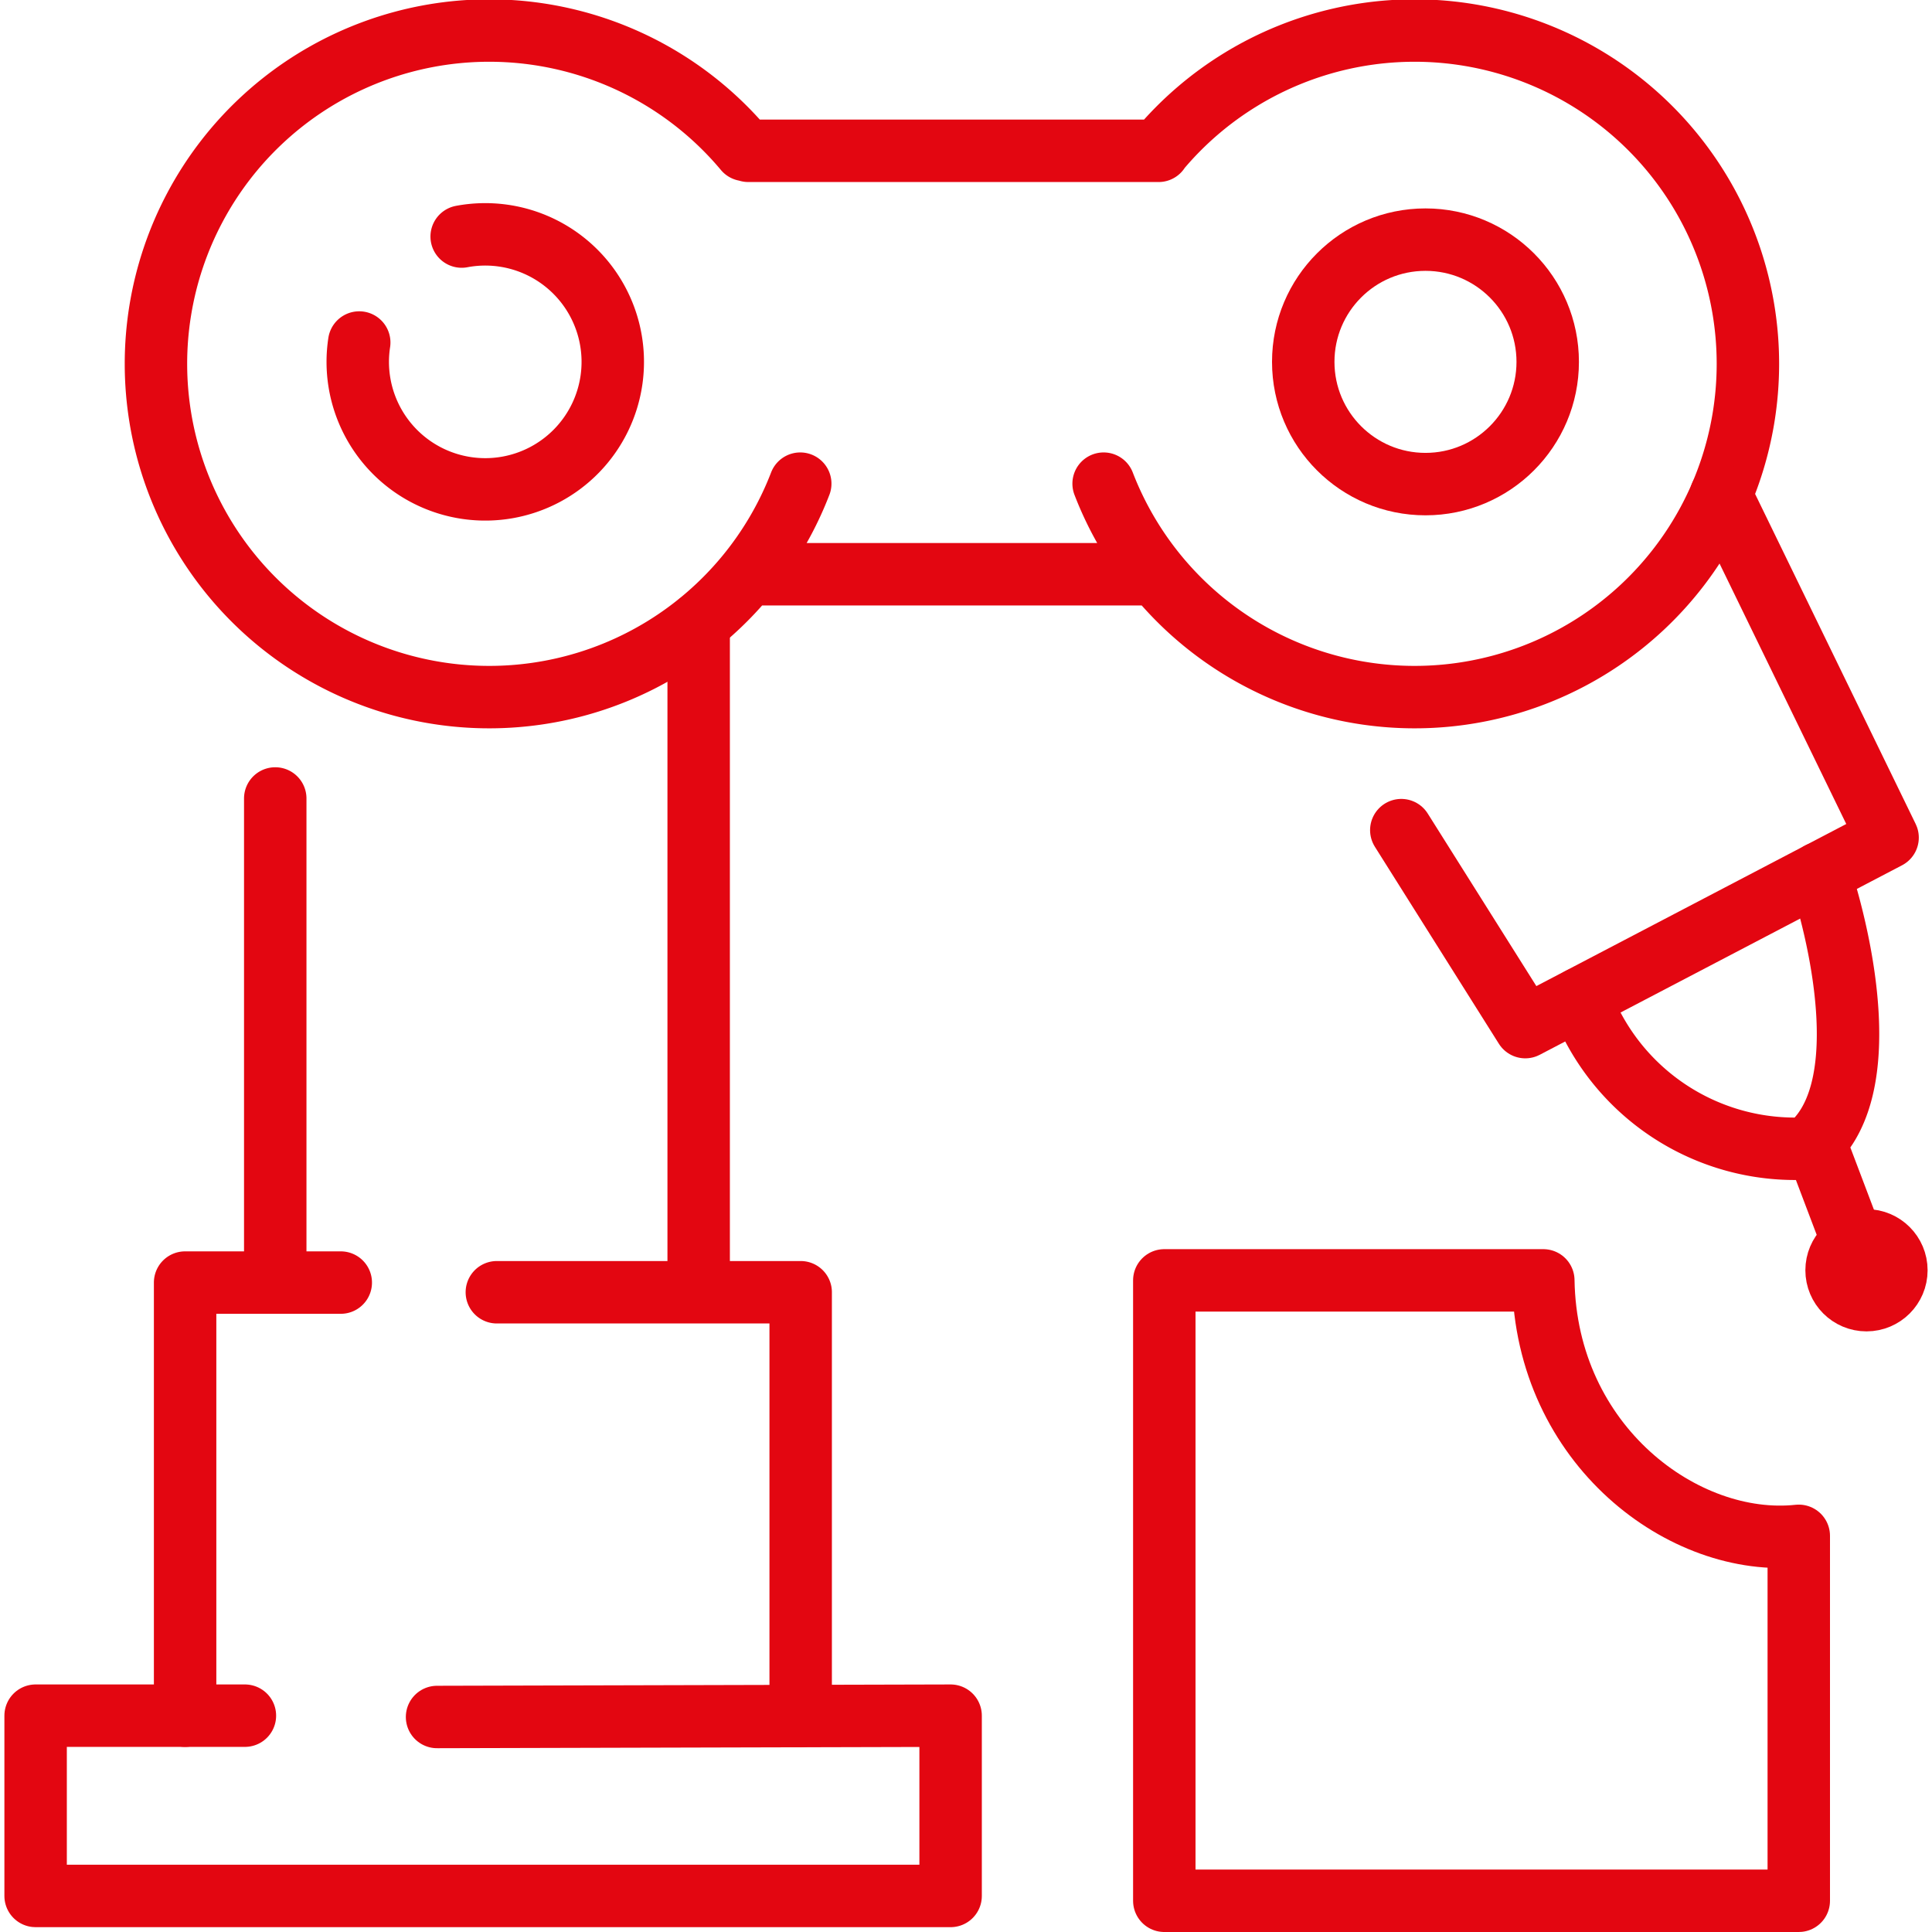
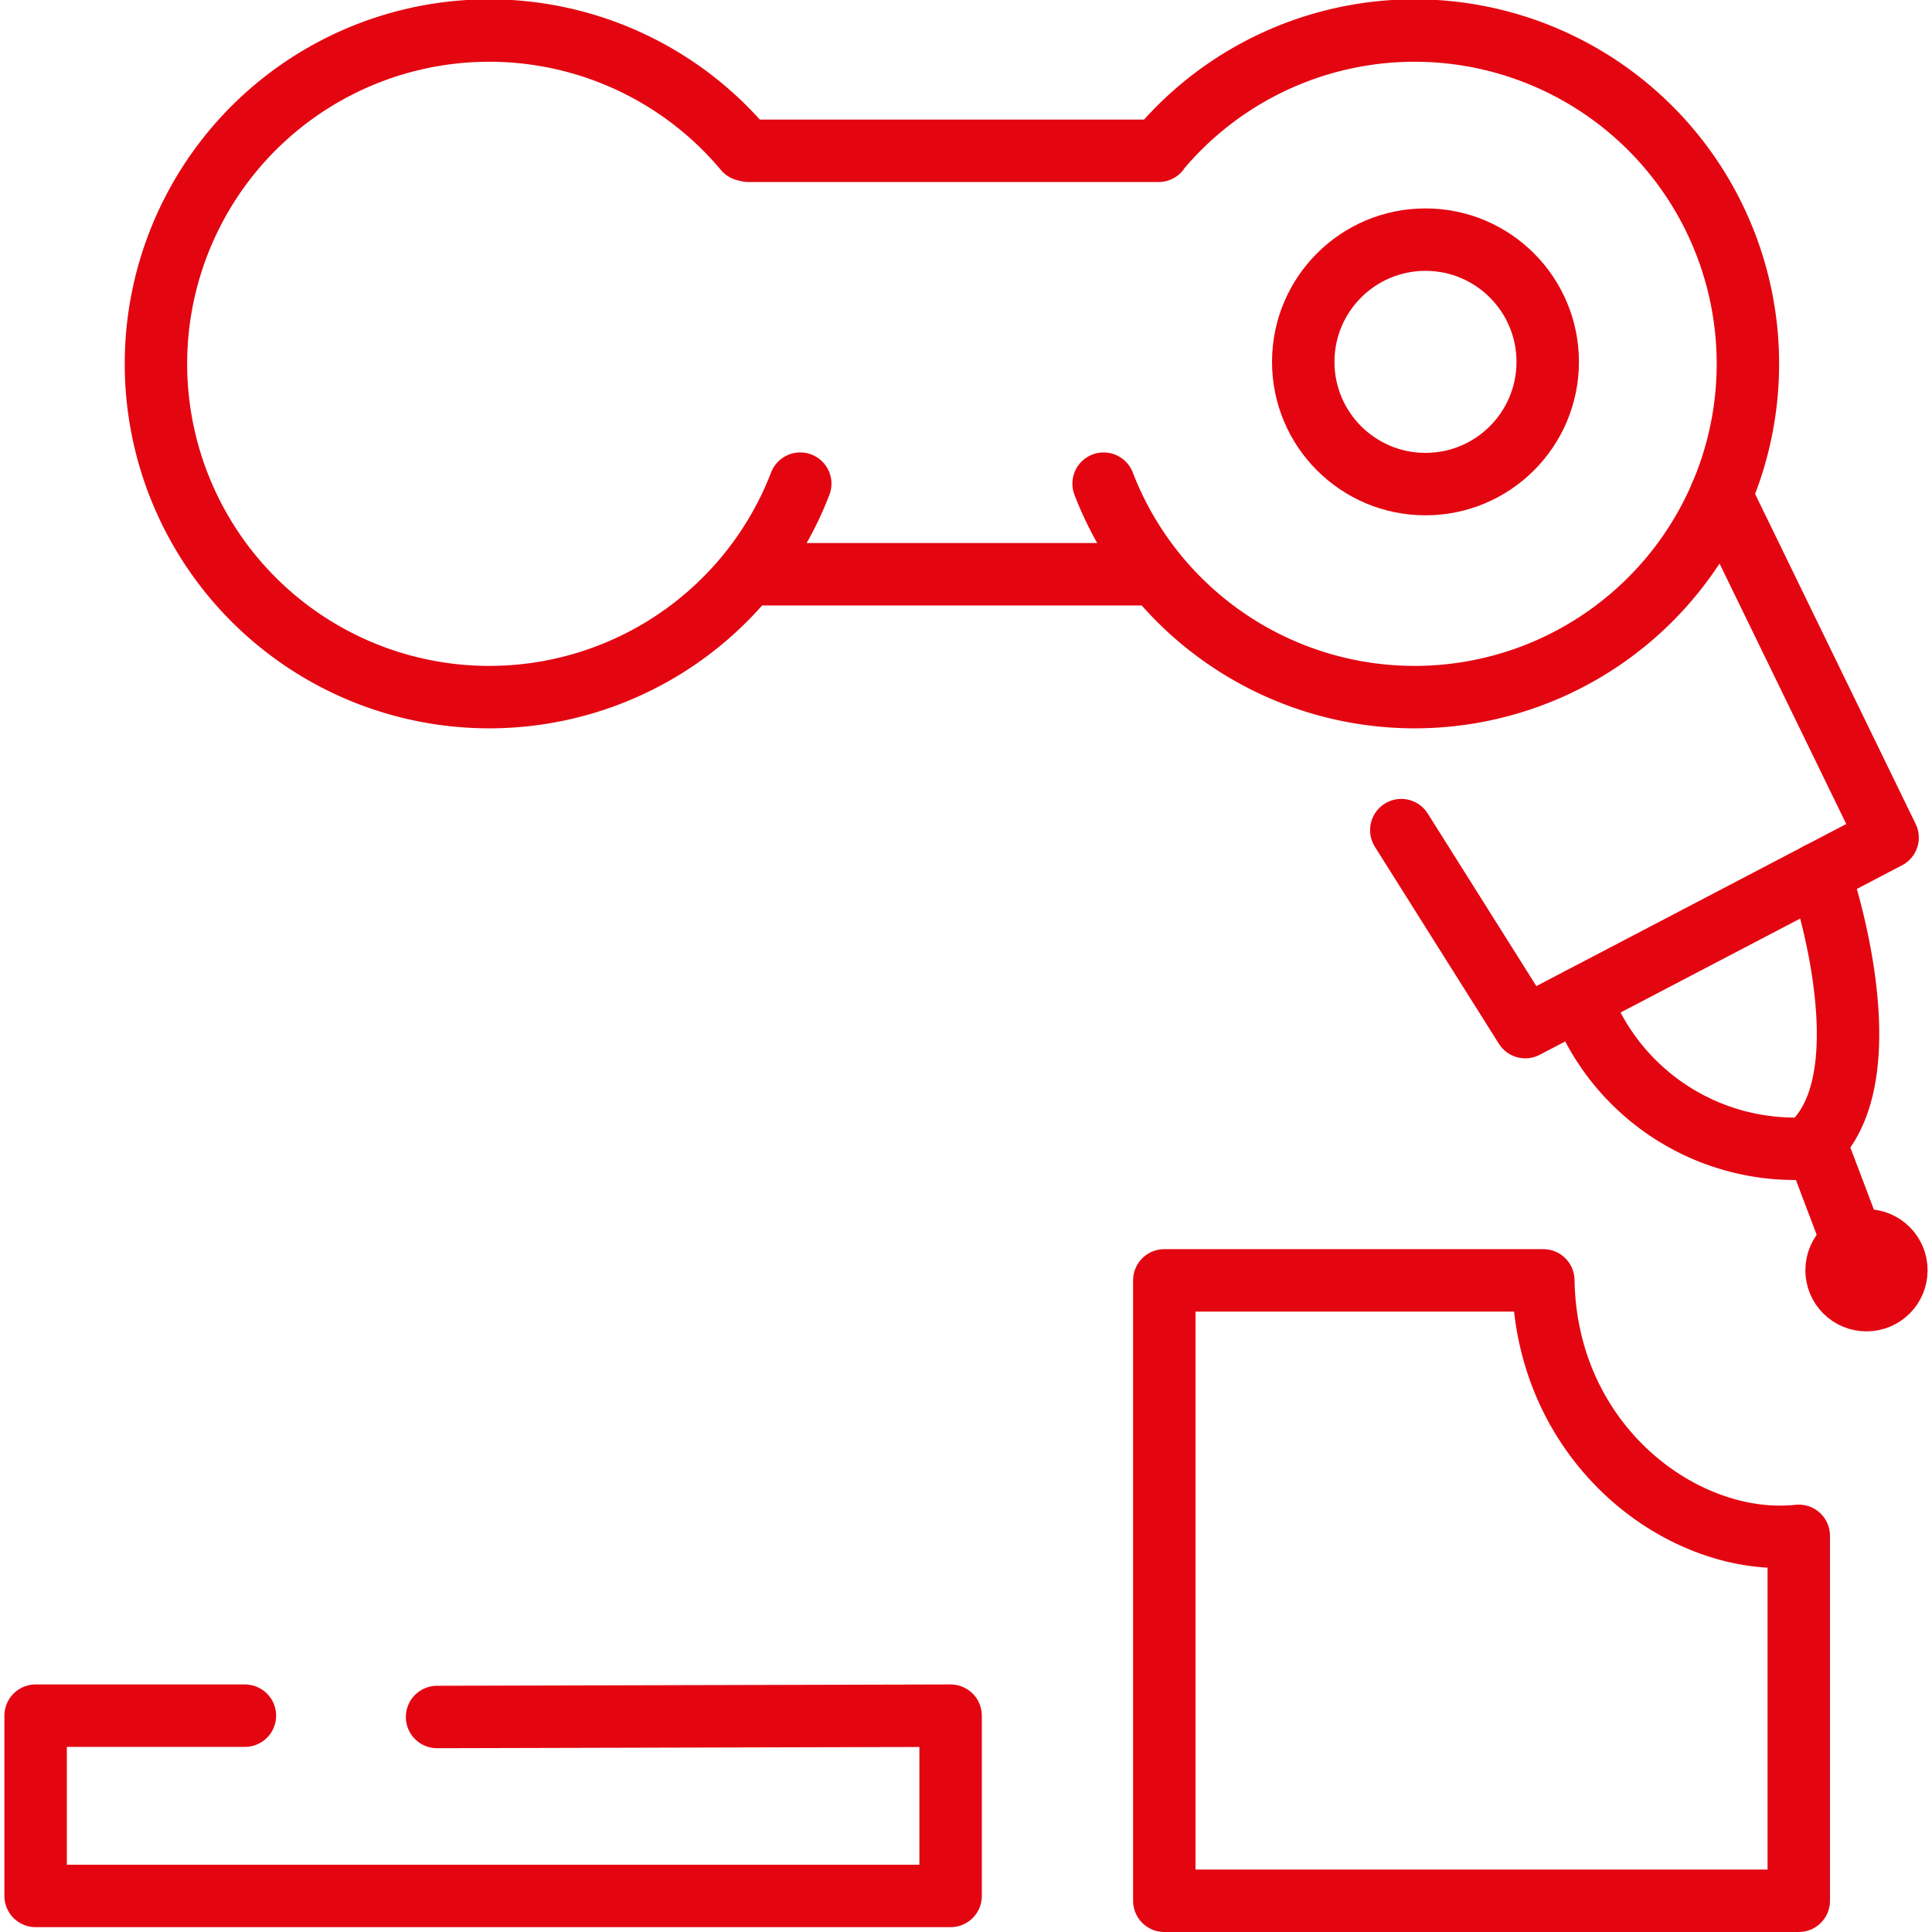
<svg xmlns="http://www.w3.org/2000/svg" width="60" height="60" viewBox="0 0 43.74 43.94">
  <defs>
    <style>.cls-1{fill:none;stroke:#e30611;stroke-linecap:round;stroke-linejoin:round;stroke-width:1.42px}</style>
  </defs>
  <g id="Слой_2" data-name="Слой 2">
    <g id="Слой_1-2" data-name="Слой 1">
      <path class="cls-1" d="M26.38 29.12H35c.06 3.76 3.21 6.09 5.81 5.81v8.3H26.38zM9.84 39.05l11.68-.03v4.1H.71v-4.1h4.76" />
-       <path class="cls-1" d="M4.11 39.02v-9.85h3.54M18.11 39.03v-9.64H11.2M6.16 29.17V18.16M15.79 29.39V14.18M10.4 5.38a2.9 2.9 0 11-2.33 2.41" />
      <circle class="cls-1" cx="32.32" cy="8.23" r="2.78" />
      <path class="cls-1" d="M18.1 11a7.58 7.58 0 11-1.26-7.59M25 11a7.58 7.58 0 101.26-7.59M16.92 13.06h9.16M16.92 3.43h9.33" />
      <path class="cls-1" d="M39.04 11.26l3.79 7.79-8.24 4.31-2.82-4.48" />
      <path class="cls-1" d="M35.84 22.71A5.2 5.2 0 0041 26.12c1.56-1.22.8-4.68.28-6.26M41.24 26.14l.83 2.19" />
      <circle class="cls-1" cx="42.35" cy="28.89" r=".68" />
    </g>
  </g>
</svg>